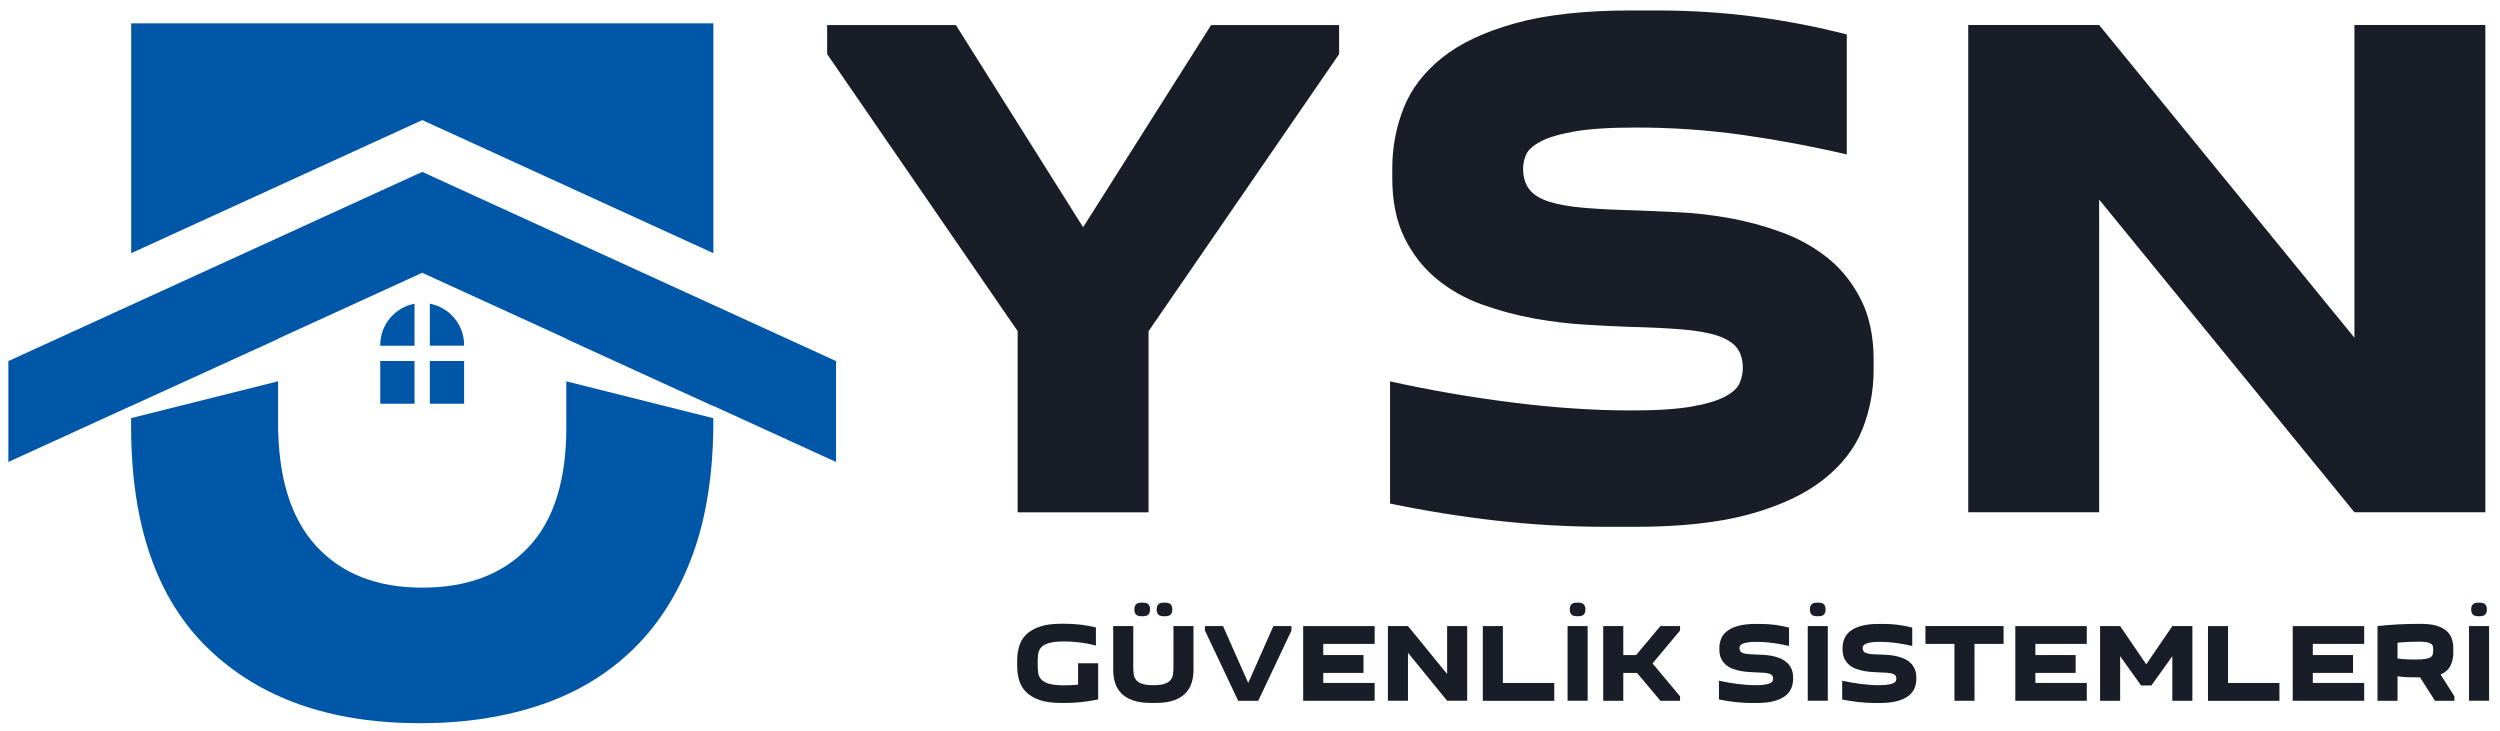
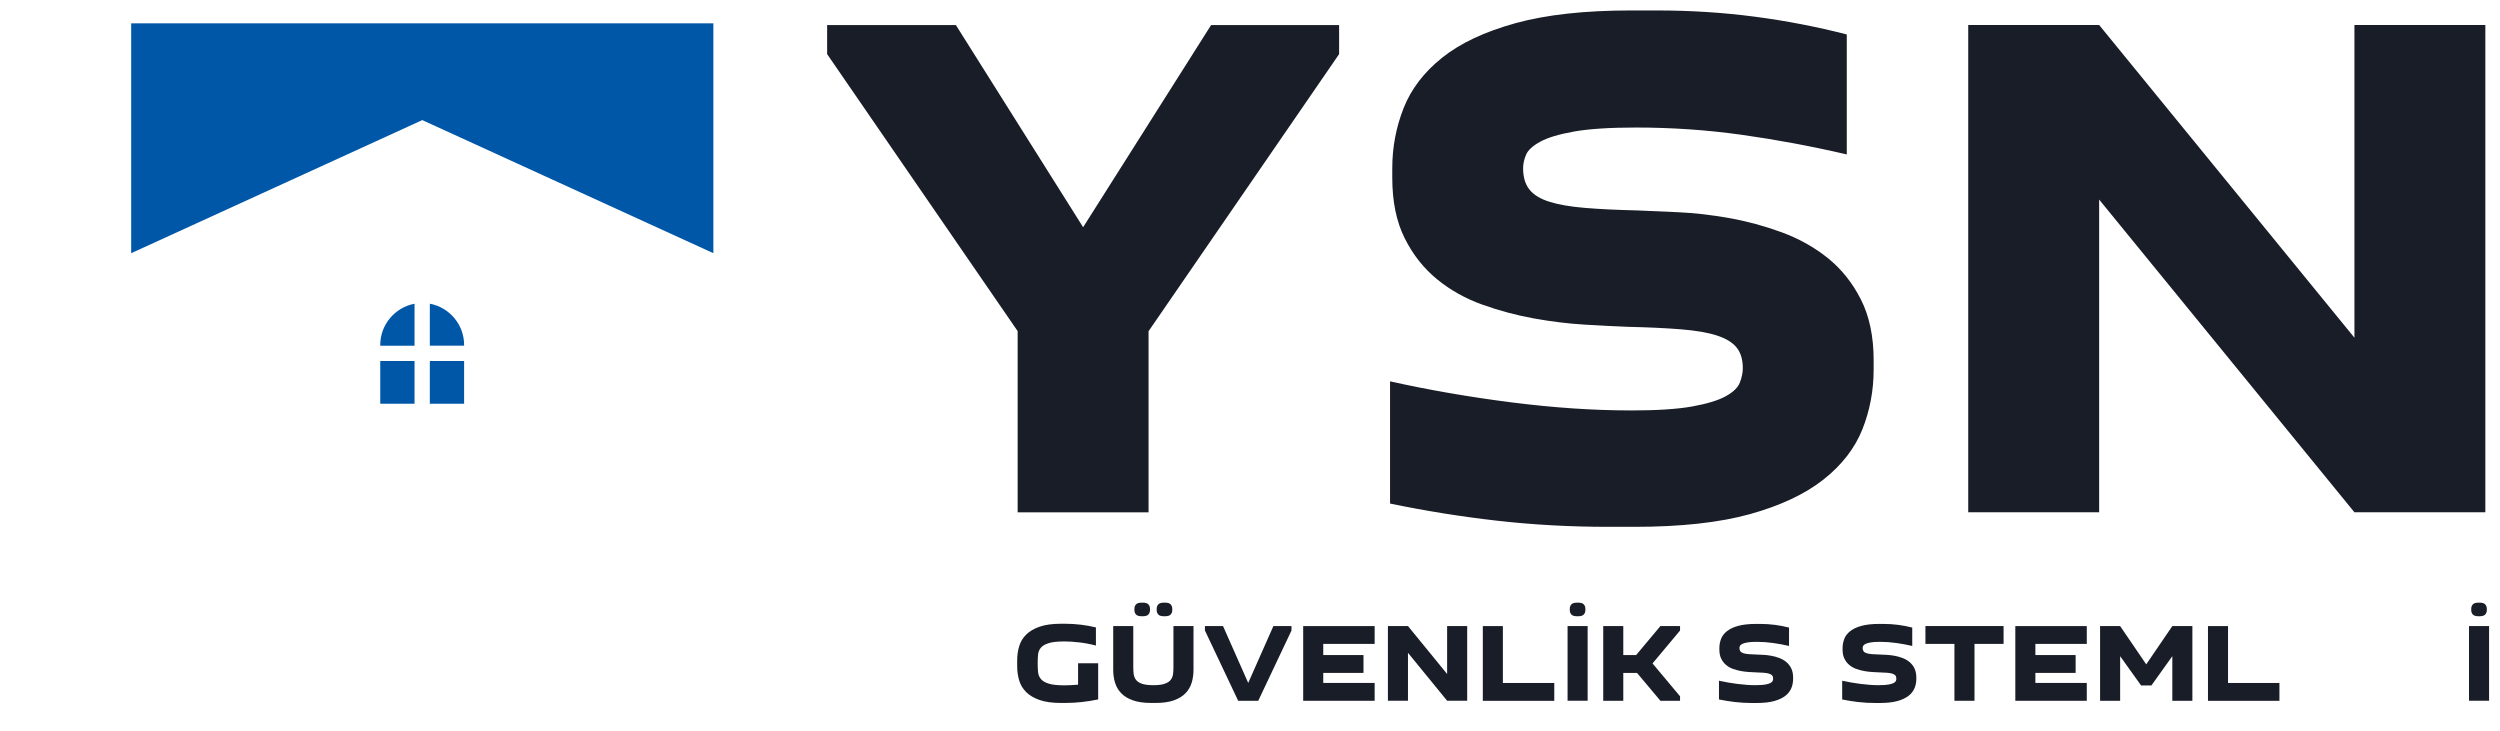
<svg xmlns="http://www.w3.org/2000/svg" id="Layer_1" data-name="Layer 1" version="1.1" viewBox="0 0 643 188">
  <defs>
    <style>
      .cls-1 {
        fill: #0057a8;
        fill-rule: evenodd;
      }

      .cls-1, .cls-2 {
        stroke-width: 0px;
      }

      .cls-2 {
        fill: #191d27;
      }
    </style>
  </defs>
  <g>
    <path class="cls-1" d="M165.49,62.37l1.21.55-1.21-.55ZM106.62,103.84h-8.82v-10.99h8.82v10.99ZM119.37,92.85v10.99h-8.82v-10.99h8.82ZM106.62,88.92h-8.82v-.2c0-5.26,3.82-9.67,8.82-10.6v10.8ZM110.55,78.11c5,.93,8.82,5.34,8.82,10.6v.2h-8.82v-10.8Z" />
-     <path class="cls-1" d="M71.52,87.17v-.06l37.07-16.95,37.07,16.95v.07l28.92,13.22,8.88,4.05v-.06l31.57,14.43v-25.95l-106.44-48.66L2.15,92.87v25.95l31.57-14.43v.02l37.8-17.24ZM183.46,108.43v-.87l-37.8-9.48v11.82c0,13.75-3.27,24.06-9.82,30.93-6.55,6.87-15.63,10.31-27.25,10.31s-20.7-3.56-27.25-10.68c-6.55-7.12-9.82-17.72-9.82-31.79v-10.61l-37.8,9.48v2.12c0,25.37,6.63,44.43,19.88,57.2,13.26,12.77,31.42,19.15,54.5,19.15,11.46,0,21.85-1.6,31.18-4.79,9.33-3.19,17.27-8.02,23.81-14.48,6.55-6.46,11.58-14.52,15.1-24.18,3.52-9.66,5.28-21.03,5.28-34.12Z" />
    <polygon class="cls-1" points="183.48 65.12 183.48 6 168.29 6 145.67 6 71.54 6 48.35 6 33.74 6 33.74 65.12 108.61 30.89 166.72 57.46 183.48 65.12" />
  </g>
  <g>
    <path class="cls-2" d="M261.75,85.18L212.74,13.92v-7.48h33.11l32.73,52,32.92-52h32.92v7.48l-49.01,71.27v46.58h-33.67v-46.58Z" />
    <path class="cls-2" d="M419.44,105.57c6.73,0,12-.34,15.81-1.03,3.8-.68,6.67-1.56,8.6-2.62,1.93-1.06,3.15-2.24,3.65-3.55.5-1.31.75-2.53.75-3.65,0-2.24-.53-4.02-1.59-5.33-1.06-1.31-2.74-2.34-5.05-3.09-2.31-.75-5.36-1.28-9.17-1.59-3.8-.31-8.39-.53-13.75-.65-3.12-.12-6.8-.31-11.04-.56-4.24-.25-8.6-.78-13.09-1.59-4.49-.81-8.92-1.99-13.28-3.55-4.37-1.56-8.26-3.74-11.69-6.55-3.43-2.81-6.21-6.33-8.32-10.57-2.12-4.24-3.18-9.41-3.18-15.53v-2.43c0-5.36.96-10.5,2.9-15.43,1.93-4.92,5.24-9.26,9.91-13,4.68-3.74,10.97-6.7,18.89-8.89,7.92-2.18,17.8-3.27,29.65-3.27h6.73c8.6,0,16.96.53,25.06,1.59,8.11,1.06,16.02,2.59,23.76,4.58v30.86c-9.11-2.12-18.12-3.8-27.03-5.05-8.92-1.25-17.99-1.87-27.22-1.87-6.73,0-12.04.35-15.9,1.03-3.87.69-6.77,1.56-8.7,2.62-1.94,1.06-3.15,2.18-3.65,3.37-.5,1.19-.75,2.34-.75,3.46,0,2.24.53,4.05,1.59,5.42,1.06,1.37,2.77,2.43,5.14,3.18,2.37.75,5.42,1.28,9.17,1.59,3.74.31,8.23.53,13.47.65,2.99.13,6.55.28,10.66.47s8.45.69,13,1.5c4.55.81,9.04,2.03,13.47,3.65,4.42,1.62,8.38,3.83,11.88,6.64,3.49,2.81,6.33,6.36,8.51,10.66,2.18,4.3,3.27,9.51,3.27,15.62v2.43c0,5.36-.97,10.48-2.9,15.34-1.94,4.86-5.27,9.17-10.01,12.91-4.74,3.74-11.04,6.7-18.89,8.89-7.86,2.18-17.77,3.27-29.74,3.27h-6.73c-9.85,0-19.42-.53-28.71-1.59-9.29-1.06-18.42-2.53-27.4-4.4v-31.43c10.1,2.25,20.54,4.05,31.33,5.42,10.79,1.37,20.98,2.06,30.58,2.06Z" />
    <path class="cls-2" d="M605.56,86.87V6.43h33.67v125.33h-33.67l-65.66-80.43v80.43h-33.67V6.43h33.67l65.66,80.43Z" />
  </g>
  <g>
    <path class="cls-2" d="M282.45,170.6v9.29c-1.36.29-2.75.51-4.19.67-1.43.16-2.89.24-4.36.24h-1.03c-2.2,0-4.02-.25-5.46-.75-1.44-.5-2.6-1.17-3.46-2.02-.86-.85-1.46-1.85-1.81-3-.34-1.15-.52-2.37-.52-3.67v-1.49c0-1.3.17-2.52.52-3.67.34-1.15.95-2.15,1.81-3,.86-.85,2.01-1.52,3.46-2.02,1.44-.5,3.26-.75,5.46-.75h1.03c1.38,0,2.73.08,4.07.24,1.34.16,2.64.4,3.9.7v4.67c-1.41-.38-2.85-.65-4.32-.82s-2.73-.24-3.8-.24c-1.72,0-3.04.14-3.97.42-.93.28-1.61.66-2.04,1.16s-.68,1.09-.75,1.78c-.07.69-.1,1.44-.1,2.27s.03,1.58.1,2.27c.07.69.32,1.29.75,1.79.43.51,1.11.9,2.04,1.18.93.28,2.25.42,3.97.42,1.03,0,2.21-.06,3.53-.17v-5.51h5.16Z" />
    <path class="cls-2" d="M306.97,161.02v11.21c0,1.19-.15,2.29-.46,3.33-.31,1.03-.83,1.94-1.58,2.72s-1.75,1.4-3.01,1.85c-1.26.45-2.85.67-4.76.67h-1.03c-1.91,0-3.5-.23-4.76-.67-1.26-.45-2.27-1.07-3.01-1.85-.75-.78-1.27-1.69-1.58-2.72-.31-1.03-.46-2.14-.46-3.33v-11.21h5.16v10.47c0,.63.03,1.23.09,1.79s.24,1.07.56,1.51c.32.44.82.79,1.52,1.05.7.26,1.7.39,3,.39s2.27-.13,2.98-.39c.71-.26,1.22-.61,1.53-1.05s.5-.94.56-1.51.09-1.16.09-1.79v-10.47h5.16ZM291.77,156.58c0-.44.13-.81.4-1.12s.76-.46,1.49-.46h.23c.73,0,1.22.15,1.49.46.27.31.4.68.4,1.12v.34c0,.44-.13.81-.4,1.12-.27.31-.76.46-1.49.46h-.23c-.73,0-1.22-.15-1.49-.46-.27-.31-.4-.68-.4-1.12v-.34ZM297.5,156.58c0-.44.13-.81.4-1.12.27-.31.76-.46,1.49-.46h.23c.73,0,1.22.15,1.49.46.27.31.4.68.4,1.12v.34c0,.44-.13.81-.4,1.12-.27.31-.76.46-1.49.46h-.23c-.73,0-1.22-.15-1.49-.46-.27-.31-.4-.68-.4-1.12v-.34Z" />
    <path class="cls-2" d="M332.17,161.02v1.15l-8.55,18.07h-5.16l-8.55-18.07v-1.15h4.65l6.48,14.63,6.48-14.63h4.65Z" />
    <path class="cls-2" d="M353.56,165.61h-13.22v2.87h10.35v4.59h-10.35v2.58h13.22v4.59h-18.38v-19.21h18.38v4.59Z" />
    <path class="cls-2" d="M372.2,173.35v-12.33h5.16v19.21h-5.16l-10.07-12.33v12.33h-5.16v-19.21h5.16l10.07,12.33Z" />
    <path class="cls-2" d="M381.38,180.24v-19.21h5.16v14.63h13.22v4.59h-18.38Z" />
-     <path class="cls-2" d="M408.34,161.02v19.21h-5.16v-19.21h5.16ZM403.75,156.58c0-.44.13-.81.4-1.12.27-.31.76-.46,1.49-.46h.23c.73,0,1.22.15,1.49.46.27.31.4.68.4,1.12v.34c0,.44-.13.81-.4,1.12-.27.31-.76.46-1.49.46h-.23c-.73,0-1.22-.15-1.49-.46-.27-.31-.4-.68-.4-1.12v-.34Z" />
+     <path class="cls-2" d="M408.34,161.02v19.21h-5.16v-19.21h5.16ZM403.75,156.58c0-.44.13-.81.4-1.12.27-.31.76-.46,1.49-.46h.23c.73,0,1.22.15,1.49.46.27.31.4.68.4,1.12v.34c0,.44-.13.81-.4,1.12-.27.31-.76.46-1.49.46h-.23c-.73,0-1.22-.15-1.49-.46-.27-.31-.4-.68-.4-1.12Z" />
    <path class="cls-2" d="M417.51,161.02v7.46h3.3l6.25-7.46h5.05v1.15l-7.08,8.46,7.08,8.46v1.15h-5.05l-6.02-7.17h-3.53v7.17h-5.16v-19.21h5.16Z" />
    <path class="cls-2" d="M451.64,176.22c1.03,0,1.84-.05,2.42-.16.58-.1,1.02-.24,1.32-.4.3-.16.48-.34.56-.54.08-.2.11-.39.11-.56,0-.34-.08-.62-.24-.82-.16-.2-.42-.36-.77-.47s-.82-.2-1.41-.24c-.58-.05-1.29-.08-2.11-.1-.48-.02-1.04-.05-1.69-.09-.65-.04-1.32-.12-2.01-.24-.69-.12-1.37-.31-2.04-.54s-1.27-.57-1.79-1c-.53-.43-.95-.97-1.28-1.62-.33-.65-.49-1.44-.49-2.38v-.37c0-.82.15-1.61.44-2.37s.8-1.42,1.52-1.99,1.68-1.03,2.9-1.36c1.21-.33,2.73-.5,4.55-.5h1.03c1.32,0,2.6.08,3.84.24,1.24.16,2.46.4,3.64.7v4.73c-1.4-.33-2.78-.58-4.14-.77-1.37-.19-2.76-.29-4.17-.29-1.03,0-1.85.05-2.44.16-.59.11-1.04.24-1.33.4s-.48.33-.56.52c-.08.18-.11.36-.11.53,0,.34.08.62.24.83.16.21.42.37.79.49s.83.2,1.41.24c.57.05,1.26.08,2.06.1.46.02,1,.04,1.63.07.63.03,1.29.11,1.99.23.7.12,1.39.31,2.06.56.68.25,1.29.59,1.82,1.02.53.43.97.98,1.3,1.63.33.66.5,1.46.5,2.39v.37c0,.82-.15,1.61-.45,2.35s-.81,1.41-1.53,1.98c-.73.57-1.69,1.03-2.9,1.36-1.2.33-2.72.5-4.56.5h-1.03c-1.51,0-2.98-.08-4.4-.24-1.42-.16-2.82-.39-4.2-.67v-4.82c1.55.34,3.15.62,4.8.83,1.65.21,3.22.32,4.69.32Z" />
-     <path class="cls-2" d="M470.11,161.02v19.21h-5.16v-19.21h5.16ZM465.52,156.58c0-.44.13-.81.4-1.12s.76-.46,1.49-.46h.23c.73,0,1.22.15,1.49.46s.4.68.4,1.12v.34c0,.44-.13.81-.4,1.12-.27.31-.76.46-1.49.46h-.23c-.73,0-1.22-.15-1.49-.46-.27-.31-.4-.68-.4-1.12v-.34Z" />
    <path class="cls-2" d="M483.33,176.22c1.03,0,1.84-.05,2.42-.16.58-.1,1.02-.24,1.32-.4.3-.16.48-.34.56-.54.08-.2.11-.39.11-.56,0-.34-.08-.62-.24-.82-.16-.2-.42-.36-.77-.47s-.82-.2-1.41-.24c-.58-.05-1.29-.08-2.11-.1-.48-.02-1.04-.05-1.69-.09-.65-.04-1.32-.12-2.01-.24-.69-.12-1.37-.31-2.04-.54s-1.27-.57-1.79-1c-.53-.43-.95-.97-1.28-1.62-.33-.65-.49-1.44-.49-2.38v-.37c0-.82.15-1.61.44-2.37s.8-1.42,1.52-1.99,1.68-1.03,2.9-1.36c1.21-.33,2.73-.5,4.55-.5h1.03c1.32,0,2.6.08,3.84.24,1.24.16,2.46.4,3.64.7v4.73c-1.4-.33-2.78-.58-4.14-.77-1.37-.19-2.76-.29-4.17-.29-1.03,0-1.85.05-2.44.16-.59.11-1.04.24-1.33.4s-.48.33-.56.52c-.08.18-.11.36-.11.53,0,.34.08.62.24.83.16.21.42.37.79.49s.83.2,1.41.24c.57.05,1.26.08,2.06.1.46.02,1,.04,1.63.07.63.03,1.29.11,1.99.23.7.12,1.39.31,2.06.56.68.25,1.29.59,1.82,1.02.53.43.97.98,1.3,1.63.33.66.5,1.46.5,2.39v.37c0,.82-.15,1.61-.45,2.35s-.81,1.41-1.53,1.98c-.73.57-1.69,1.03-2.9,1.36-1.2.33-2.72.5-4.56.5h-1.03c-1.51,0-2.98-.08-4.4-.24-1.42-.16-2.82-.39-4.2-.67v-4.82c1.55.34,3.15.62,4.8.83,1.65.21,3.22.32,4.69.32Z" />
    <path class="cls-2" d="M502.68,180.24v-14.63h-7.46v-4.59h20.1v4.59h-7.48v14.63h-5.16Z" />
    <path class="cls-2" d="M536.72,165.61h-13.22v2.87h10.35v4.59h-10.35v2.58h13.22v4.59h-18.38v-19.21h18.38v4.59Z" />
    <path class="cls-2" d="M550.69,176.31l-5.39-7.54v11.47h-5.16v-19.21h5.16l6.71,9.84,6.71-9.84h5.16v19.21h-5.16v-11.47l-5.39,7.54h-2.64Z" />
    <path class="cls-2" d="M567.89,180.24v-19.21h5.16v14.63h13.22v4.59h-18.38Z" />
-     <path class="cls-2" d="M608.07,165.61h-13.22v2.87h10.35v4.59h-10.35v2.58h13.22v4.59h-18.38v-19.21h18.38v4.59Z" />
-     <path class="cls-2" d="M626.28,180.24l-3.84-6.02c-1.03,0-2.03,0-2.98-.03-.96-.02-1.89-.1-2.81-.26v6.31h-5.16v-19.21c1.64-.19,3.37-.33,5.18-.43,1.81-.1,3.58-.14,5.32-.14h.8c1.61,0,2.93.17,3.99.5,1.05.34,1.89.79,2.52,1.36s1.07,1.24,1.32,2.01c.25.76.37,1.58.37,2.44v1.15c0,1.2-.24,2.3-.72,3.28-.48.98-1.33,1.74-2.55,2.28l3.56,5.62v1.15h-4.99ZM622.03,165.04c-.67,0-1.5.02-2.48.06-.98.04-1.95.11-2.91.2v4.07c.9.11,1.75.19,2.55.22.8.03,1.45.04,1.95.04,1.15,0,2.04-.05,2.67-.16.63-.1,1.09-.26,1.39-.47.3-.21.47-.48.53-.8.06-.33.09-.72.09-1.18,0-.25-.02-.49-.06-.73-.04-.24-.18-.45-.42-.65-.24-.19-.62-.34-1.13-.45-.52-.1-1.24-.16-2.18-.16Z" />
    <path class="cls-2" d="M640.19,161.02v19.21h-5.16v-19.21h5.16ZM635.6,156.58c0-.44.13-.81.4-1.12s.76-.46,1.49-.46h.23c.73,0,1.22.15,1.49.46s.4.68.4,1.12v.34c0,.44-.13.81-.4,1.12-.27.31-.76.46-1.49.46h-.23c-.73,0-1.22-.15-1.49-.46-.27-.31-.4-.68-.4-1.12v-.34Z" />
  </g>
</svg>